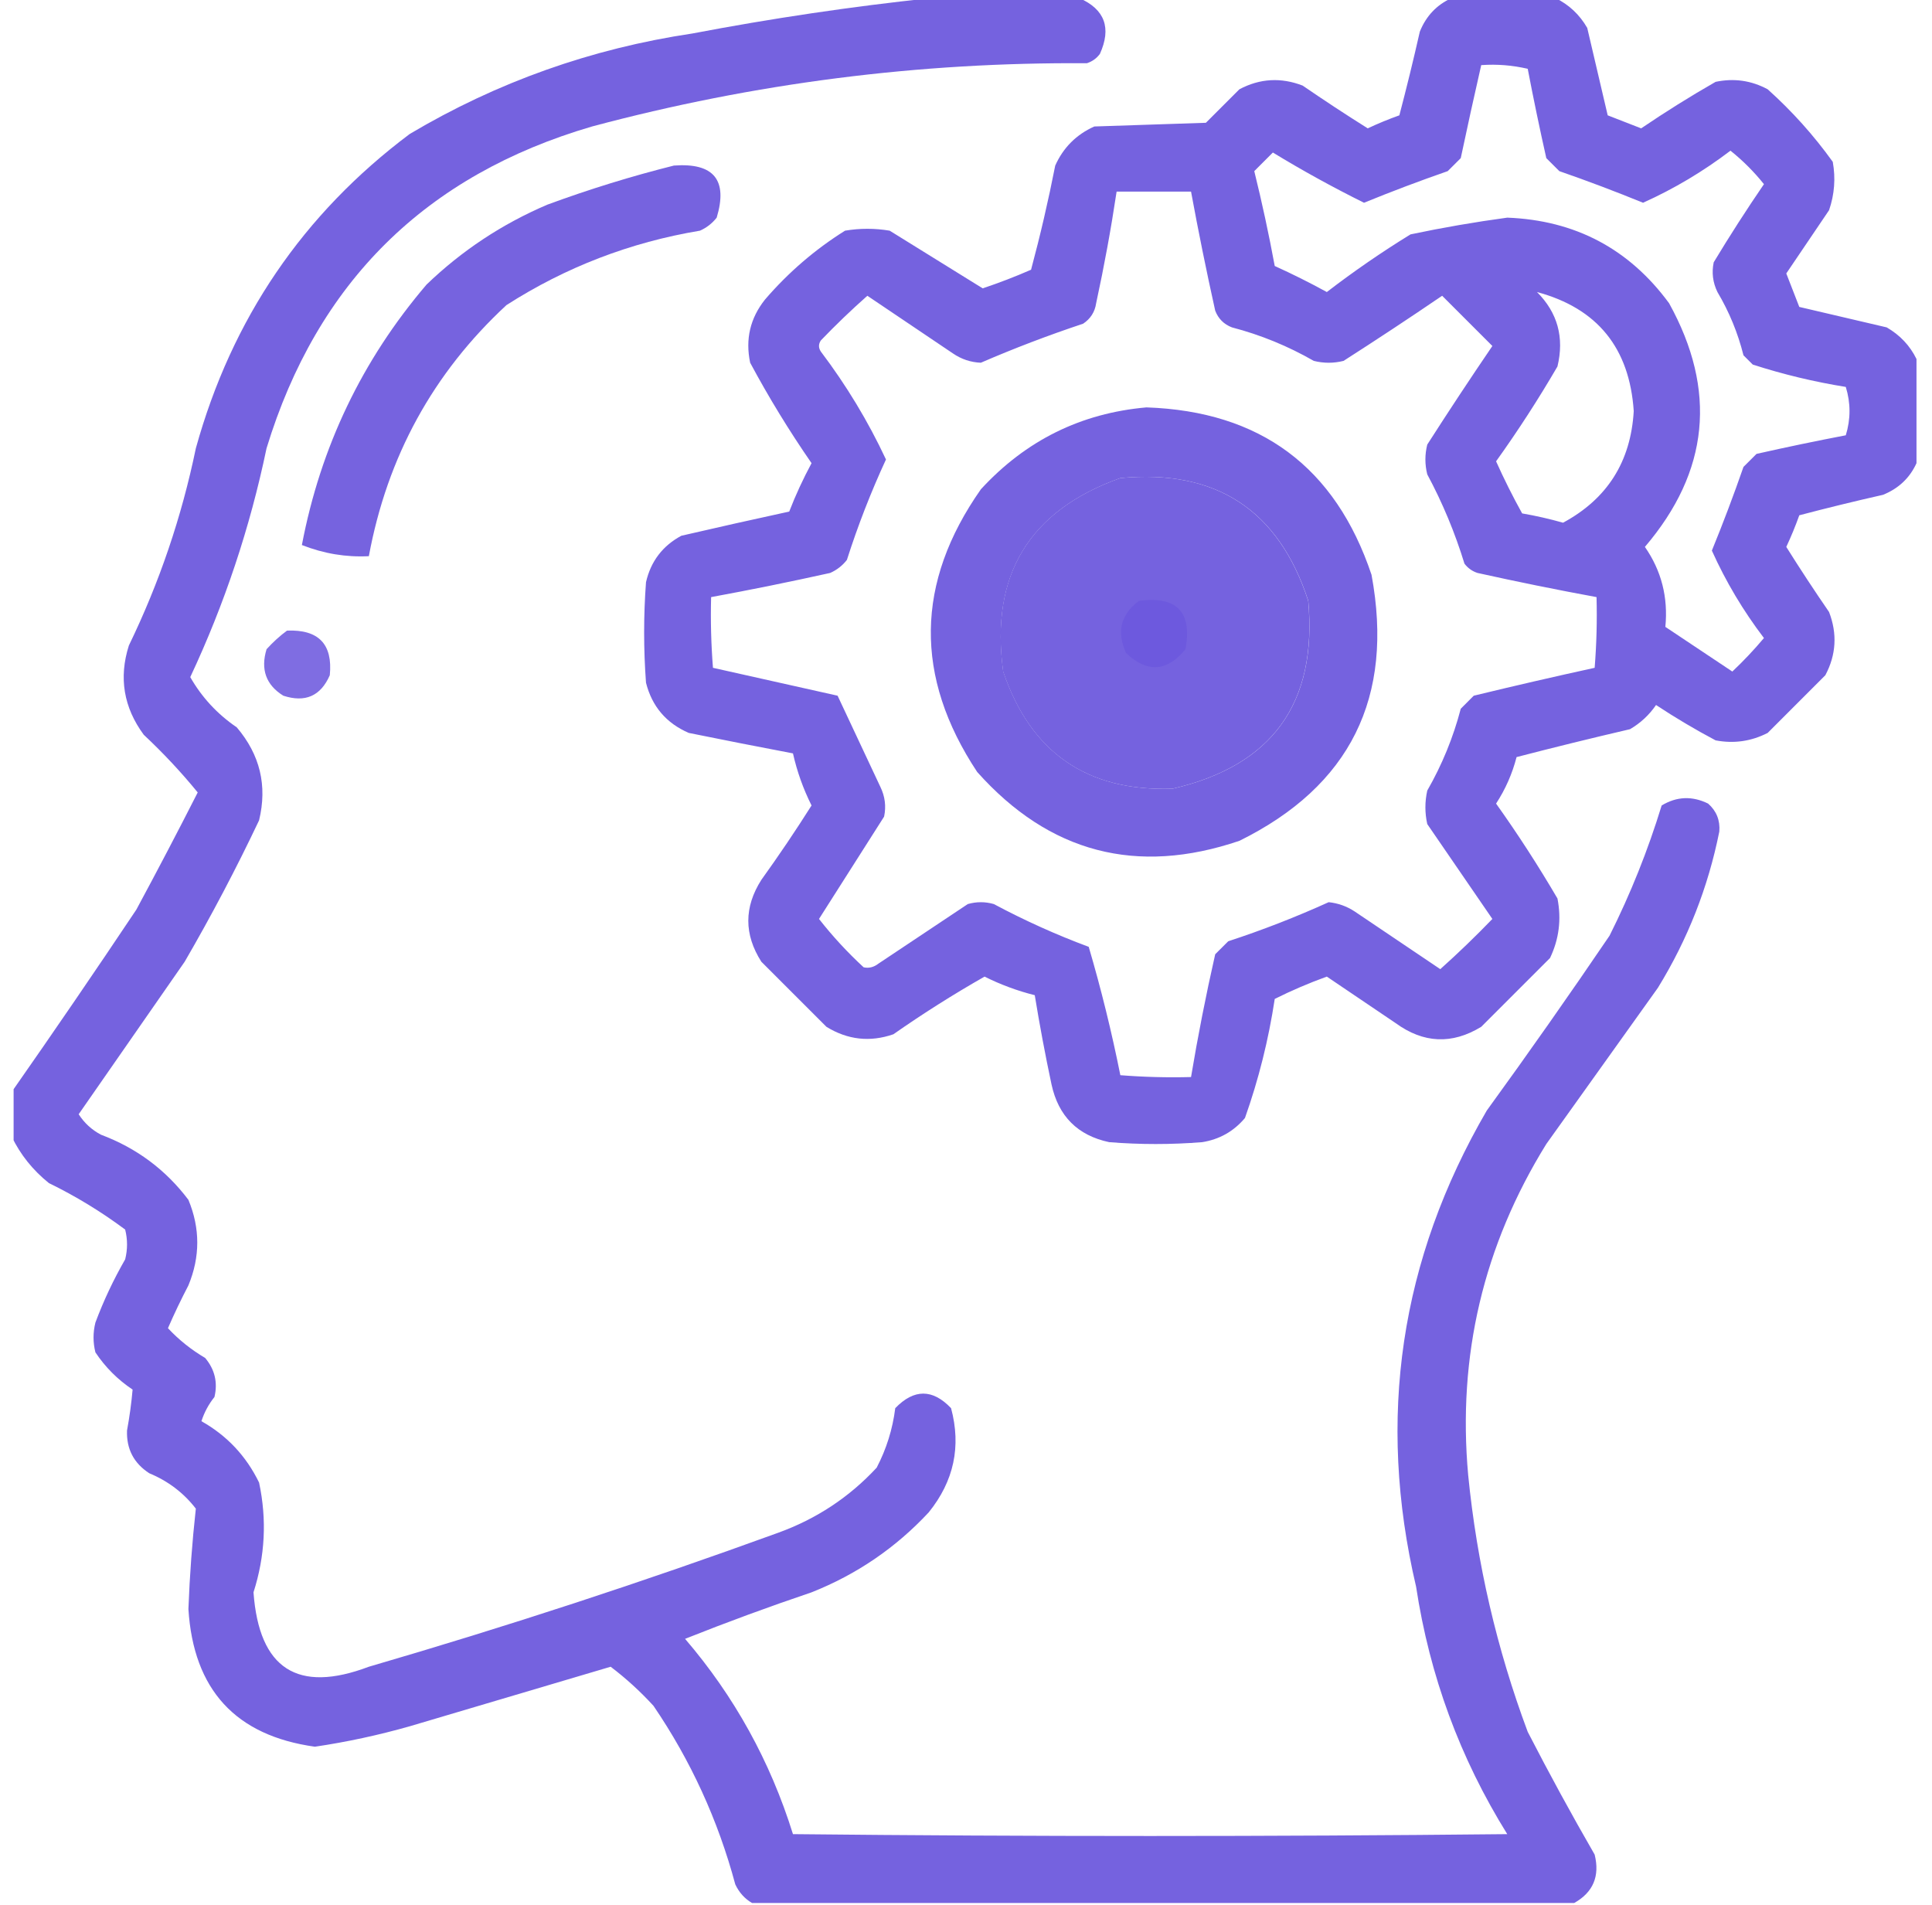
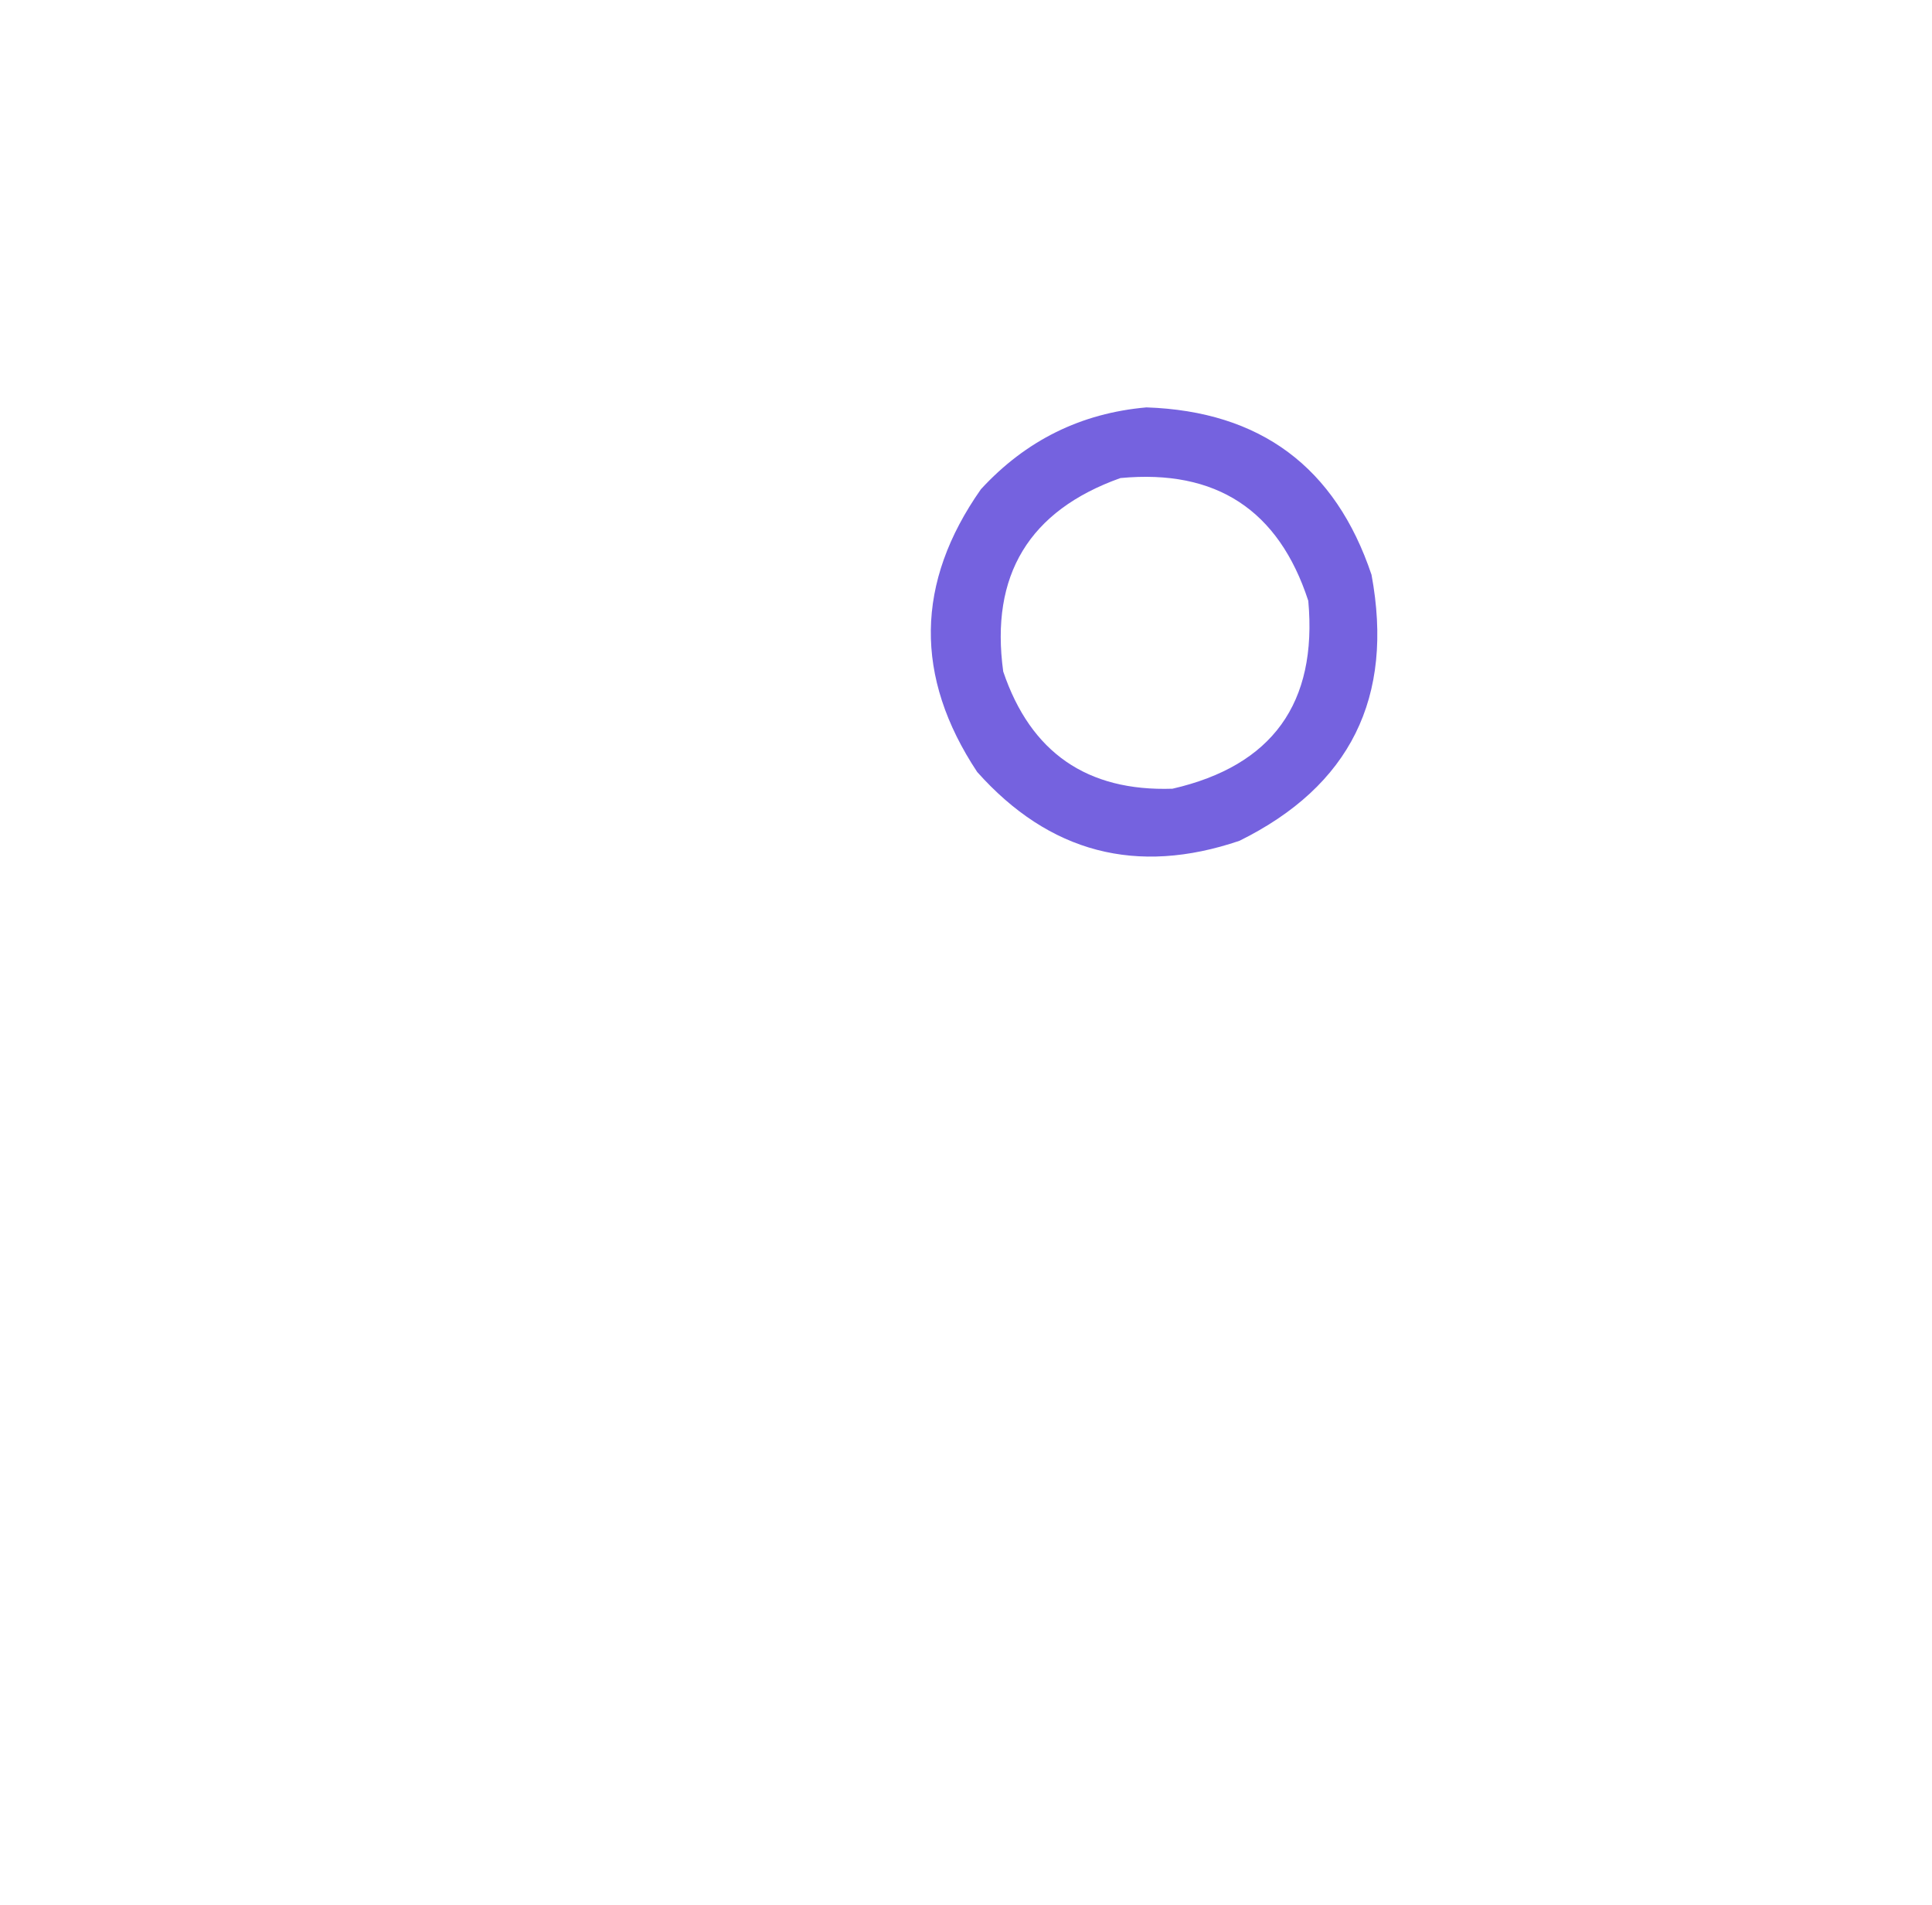
<svg xmlns="http://www.w3.org/2000/svg" width="71" height="70" viewBox="0 0 71 70" fill="none">
  <g clip-path="url(#clip0_183_34)">
-     <path opacity="0.936" fill-rule="evenodd" clip-rule="evenodd" d="M34.199 -0.068C36.022 -0.068 37.845 -0.068 39.668 -0.068C40.602 0.344 40.852 1.027 40.42 1.982C40.297 2.147 40.137 2.261 39.941 2.324C33.776 2.28 27.715 3.055 21.758 4.648C15.642 6.435 11.654 10.377 9.795 16.475C9.188 19.389 8.254 22.192 6.992 24.883C7.417 25.627 7.987 26.242 8.701 26.729C9.556 27.734 9.83 28.873 9.521 30.146C8.682 31.917 7.77 33.649 6.787 35.342C5.488 37.21 4.189 39.079 2.891 40.947C3.099 41.27 3.372 41.52 3.711 41.699C5.02 42.19 6.091 42.987 6.924 44.092C7.358 45.138 7.358 46.186 6.924 47.236C6.655 47.752 6.404 48.276 6.172 48.809C6.573 49.238 7.029 49.602 7.539 49.902C7.894 50.325 8.008 50.803 7.881 51.338C7.668 51.603 7.509 51.9 7.402 52.227C8.341 52.755 9.047 53.507 9.521 54.482C9.811 55.841 9.742 57.185 9.316 58.516C9.521 61.329 10.934 62.24 13.555 61.25C18.62 59.774 23.633 58.133 28.594 56.328C30.001 55.819 31.209 55.022 32.217 53.935C32.576 53.247 32.804 52.518 32.9 51.748C33.589 51.035 34.273 51.035 34.951 51.748C35.329 53.154 35.056 54.43 34.131 55.576C32.921 56.877 31.485 57.857 29.824 58.516C28.258 59.045 26.708 59.615 25.176 60.225C26.986 62.335 28.308 64.728 29.141 67.402C37.891 67.493 46.641 67.493 55.391 67.402C53.655 64.612 52.538 61.581 52.041 58.31C50.587 52.119 51.452 46.285 54.639 40.81C56.176 38.693 57.68 36.551 59.15 34.385C59.923 32.843 60.561 31.248 61.065 29.6C61.618 29.266 62.188 29.243 62.773 29.531C63.08 29.803 63.217 30.145 63.184 30.557C62.774 32.606 62.022 34.52 60.928 36.299C59.56 38.213 58.193 40.127 56.826 42.041C54.515 45.772 53.558 49.828 53.955 54.209C54.276 57.45 55.005 60.595 56.143 63.643C56.928 65.168 57.748 66.672 58.603 68.154C58.799 68.947 58.548 69.54 57.852 69.932C47.78 69.932 37.708 69.932 27.637 69.932C27.367 69.775 27.162 69.547 27.021 69.248C26.386 66.882 25.383 64.694 24.014 62.685C23.53 62.157 23.006 61.678 22.441 61.25C19.992 61.975 17.532 62.704 15.059 63.438C13.912 63.764 12.75 64.015 11.572 64.189C8.66 63.783 7.11 62.096 6.924 59.131C6.971 57.895 7.062 56.664 7.197 55.44C6.749 54.861 6.179 54.428 5.488 54.141C4.917 53.772 4.644 53.248 4.668 52.568C4.761 52.062 4.83 51.56 4.873 51.065C4.326 50.7 3.87 50.244 3.506 49.697C3.415 49.333 3.415 48.968 3.506 48.603C3.805 47.801 4.17 47.027 4.6 46.279C4.691 45.915 4.691 45.55 4.6 45.185C3.722 44.53 2.788 43.96 1.797 43.477C1.204 42.999 0.748 42.43 0.43 41.768C0.43 41.221 0.43 40.674 0.43 40.127C1.975 37.918 3.502 35.685 5.01 33.428C5.781 31.999 6.533 30.563 7.266 29.121C6.655 28.373 5.994 27.667 5.283 27.002C4.543 25.998 4.36 24.904 4.736 23.721C5.857 21.408 6.677 18.993 7.197 16.475C8.516 11.713 11.136 7.862 15.059 4.922C18.271 3.015 21.735 1.785 25.449 1.23C28.368 0.674 31.285 0.241 34.199 -0.068Z" fill="#6C58DD" />
-     <path opacity="0.936" fill-rule="evenodd" clip-rule="evenodd" d="M53.34 -0.068C54.616 -0.068 55.892 -0.068 57.168 -0.068C57.659 0.172 58.047 0.536 58.33 1.025C58.581 2.101 58.832 3.172 59.082 4.238C59.492 4.398 59.902 4.557 60.312 4.717C61.201 4.113 62.112 3.543 63.047 3.008C63.722 2.866 64.36 2.957 64.961 3.281C65.86 4.088 66.657 4.977 67.353 5.947C67.462 6.552 67.416 7.145 67.217 7.725C66.693 8.499 66.169 9.274 65.645 10.049C65.804 10.459 65.963 10.869 66.123 11.279C67.19 11.529 68.261 11.78 69.336 12.031C69.825 12.315 70.19 12.702 70.43 13.193C70.43 14.469 70.43 15.745 70.43 17.021C70.182 17.566 69.771 17.953 69.199 18.184C68.165 18.418 67.14 18.668 66.123 18.936C65.982 19.331 65.823 19.718 65.645 20.098C66.151 20.905 66.675 21.702 67.217 22.49C67.524 23.289 67.479 24.064 67.08 24.814C66.374 25.521 65.667 26.227 64.961 26.934C64.355 27.244 63.717 27.335 63.047 27.207C62.295 26.808 61.566 26.376 60.859 25.908C60.606 26.276 60.287 26.572 59.902 26.797C58.503 27.122 57.113 27.464 55.733 27.822C55.575 28.434 55.324 29.004 54.98 29.531C55.784 30.659 56.535 31.821 57.236 33.018C57.386 33.783 57.294 34.512 56.963 35.205C56.12 36.048 55.277 36.891 54.434 37.734C53.361 38.389 52.313 38.343 51.289 37.598C50.445 37.026 49.601 36.456 48.76 35.889C48.104 36.126 47.466 36.399 46.846 36.709C46.619 38.207 46.255 39.665 45.752 41.084C45.34 41.575 44.816 41.871 44.18 41.973C43.04 42.064 41.901 42.064 40.762 41.973C39.603 41.726 38.897 41.019 38.643 39.853C38.411 38.763 38.206 37.669 38.027 36.572C37.391 36.413 36.775 36.185 36.182 35.889C35.033 36.543 33.916 37.249 32.832 38.008C31.972 38.305 31.151 38.214 30.371 37.734C29.574 36.937 28.776 36.139 27.979 35.342C27.34 34.339 27.34 33.337 27.979 32.334C28.621 31.441 29.236 30.53 29.824 29.6C29.517 28.987 29.29 28.349 29.141 27.686C27.865 27.444 26.589 27.193 25.312 26.934C24.484 26.576 23.96 25.96 23.74 25.088C23.649 23.857 23.649 22.627 23.74 21.396C23.916 20.629 24.349 20.059 25.039 19.688C26.36 19.382 27.682 19.086 29.004 18.799C29.239 18.191 29.513 17.599 29.824 17.021C29.002 15.832 28.25 14.602 27.568 13.33C27.386 12.467 27.568 11.692 28.115 11.006C28.974 10.009 29.954 9.166 31.055 8.477C31.602 8.385 32.148 8.385 32.695 8.477C33.84 9.185 34.979 9.891 36.113 10.596C36.716 10.395 37.308 10.167 37.891 9.912C38.23 8.649 38.526 7.373 38.779 6.084C39.076 5.423 39.554 4.945 40.215 4.648C41.582 4.603 42.949 4.557 44.316 4.512C44.727 4.102 45.137 3.691 45.547 3.281C46.297 2.883 47.072 2.837 47.871 3.145C48.659 3.686 49.457 4.211 50.264 4.717C50.643 4.538 51.031 4.379 51.426 4.238C51.693 3.221 51.944 2.196 52.178 1.162C52.408 0.59 52.796 0.18 53.34 -0.068ZM54.434 2.393C55.017 2.352 55.587 2.398 56.143 2.529C56.353 3.627 56.581 4.721 56.826 5.811C56.986 5.97 57.145 6.13 57.305 6.289C58.347 6.651 59.373 7.039 60.381 7.451C61.523 6.937 62.593 6.299 63.594 5.537C64.049 5.902 64.46 6.312 64.824 6.768C64.182 7.706 63.567 8.663 62.978 9.639C62.899 10.016 62.944 10.38 63.115 10.732C63.546 11.458 63.865 12.232 64.072 13.057C64.186 13.171 64.3 13.284 64.414 13.398C65.53 13.758 66.669 14.032 67.832 14.219C68.014 14.811 68.014 15.404 67.832 15.996C66.734 16.206 65.641 16.434 64.551 16.68C64.391 16.839 64.232 16.999 64.072 17.158C63.71 18.201 63.322 19.226 62.91 20.234C63.424 21.376 64.062 22.447 64.824 23.447C64.462 23.878 64.075 24.288 63.662 24.678C62.842 24.131 62.022 23.584 61.201 23.037C61.307 21.951 61.056 20.971 60.449 20.098C62.811 17.329 63.108 14.344 61.338 11.143C59.869 9.143 57.886 8.095 55.391 7.998C54.197 8.16 53.012 8.365 51.836 8.613C50.773 9.266 49.748 9.973 48.76 10.732C48.129 10.386 47.491 10.067 46.846 9.775C46.629 8.601 46.378 7.439 46.094 6.289C46.322 6.061 46.55 5.833 46.777 5.605C47.849 6.259 48.965 6.874 50.127 7.451C51.135 7.039 52.161 6.651 53.203 6.289C53.363 6.13 53.522 5.97 53.682 5.811C53.925 4.664 54.175 3.525 54.434 2.393ZM41.035 7.041C41.947 7.041 42.858 7.041 43.77 7.041C44.039 8.503 44.335 9.961 44.658 11.416C44.772 11.712 44.977 11.917 45.273 12.031C46.33 12.307 47.332 12.718 48.281 13.262C48.646 13.353 49.01 13.353 49.375 13.262C50.594 12.481 51.802 11.684 52.998 10.869C53.613 11.484 54.228 12.1 54.844 12.715C54.029 13.911 53.232 15.118 52.451 16.338C52.36 16.703 52.36 17.067 52.451 17.432C53.014 18.481 53.469 19.575 53.818 20.713C53.942 20.877 54.101 20.991 54.297 21.055C55.752 21.378 57.21 21.674 58.672 21.943C58.695 22.81 58.672 23.676 58.603 24.541C57.12 24.865 55.639 25.207 54.16 25.566C54.001 25.726 53.841 25.885 53.682 26.045C53.406 27.101 52.995 28.104 52.451 29.053C52.36 29.463 52.36 29.873 52.451 30.283C53.249 31.445 54.046 32.607 54.844 33.77C54.227 34.41 53.589 35.025 52.93 35.615C51.882 34.909 50.833 34.203 49.785 33.496C49.493 33.304 49.174 33.19 48.828 33.154C47.626 33.699 46.396 34.178 45.137 34.59C44.977 34.749 44.818 34.909 44.658 35.068C44.318 36.565 44.022 38.069 43.77 39.58C42.903 39.603 42.037 39.58 41.172 39.512C40.854 37.922 40.467 36.35 40.01 34.795C38.816 34.351 37.654 33.827 36.523 33.223C36.205 33.132 35.885 33.132 35.566 33.223C34.473 33.952 33.379 34.681 32.285 35.41C32.113 35.544 31.931 35.59 31.738 35.547C31.139 34.994 30.593 34.401 30.098 33.77C30.893 32.518 31.691 31.264 32.49 30.01C32.57 29.633 32.524 29.268 32.353 28.916C31.829 27.796 31.305 26.679 30.781 25.566C29.25 25.224 27.724 24.882 26.201 24.541C26.133 23.676 26.11 22.81 26.133 21.943C27.595 21.674 29.053 21.378 30.508 21.055C30.752 20.947 30.957 20.788 31.123 20.576C31.527 19.312 32.006 18.082 32.559 16.885C31.904 15.484 31.106 14.163 30.166 12.92C30.075 12.783 30.075 12.646 30.166 12.51C30.715 11.938 31.285 11.391 31.875 10.869C32.923 11.575 33.971 12.282 35.02 12.988C35.33 13.2 35.671 13.314 36.045 13.33C37.272 12.799 38.526 12.321 39.805 11.895C40.076 11.714 40.236 11.464 40.283 11.143C40.578 9.782 40.829 8.414 41.035 7.041ZM56.484 10.732C58.7 11.328 59.885 12.787 60.039 15.107C59.931 16.967 59.065 18.334 57.441 19.209C56.947 19.069 56.446 18.955 55.938 18.867C55.593 18.246 55.274 17.608 54.98 16.953C55.786 15.828 56.538 14.666 57.236 13.467C57.492 12.402 57.241 11.491 56.484 10.732ZM41.172 17.568C44.687 17.235 46.989 18.739 48.076 22.08C48.416 25.841 46.752 28.142 43.086 28.984C39.946 29.089 37.872 27.654 36.865 24.678C36.38 21.135 37.816 18.765 41.172 17.568Z" fill="#6C58DD" />
-     <path opacity="0.926" fill-rule="evenodd" clip-rule="evenodd" d="M24.766 6.084C26.231 5.976 26.755 6.614 26.338 7.998C26.172 8.21 25.967 8.369 25.723 8.477C23.159 8.905 20.789 9.817 18.613 11.211C15.918 13.706 14.232 16.782 13.555 20.439C12.718 20.482 11.898 20.346 11.094 20.029C11.781 16.422 13.308 13.232 15.674 10.459C16.97 9.211 18.451 8.231 20.117 7.52C21.657 6.953 23.206 6.475 24.766 6.084Z" fill="#6C58DD" />
    <path opacity="0.935" fill-rule="evenodd" clip-rule="evenodd" d="M42.132 14.971C46.318 15.114 49.075 17.165 50.403 21.123C51.238 25.628 49.62 28.886 45.55 30.898C41.773 32.181 38.56 31.338 35.911 28.369C33.594 24.871 33.64 21.407 36.048 17.979C37.699 16.184 39.727 15.182 42.132 14.971ZM41.175 17.568C37.819 18.765 36.383 21.135 36.868 24.678C37.875 27.654 39.949 29.089 43.089 28.984C46.755 28.142 48.418 25.841 48.079 22.08C46.992 18.739 44.69 17.235 41.175 17.568Z" fill="#6C58DD" />
-     <path opacity="0.871" fill-rule="evenodd" clip-rule="evenodd" d="M41.858 22.08C43.247 21.896 43.817 22.489 43.567 23.857C42.884 24.69 42.154 24.735 41.38 23.994C41.029 23.215 41.189 22.577 41.858 22.08Z" fill="#6C58DD" />
-     <path opacity="0.871" fill-rule="evenodd" clip-rule="evenodd" d="M10.548 23.174C11.709 23.127 12.233 23.673 12.12 24.814C11.785 25.579 11.216 25.829 10.411 25.566C9.775 25.17 9.57 24.601 9.796 23.857C10.033 23.597 10.283 23.369 10.548 23.174Z" fill="#6C58DD" />
  </g>
  <defs>
    <clipPath id="clip0_183_34">
      <rect width="70" height="70" fill="white" transform="translate(0.5)" />
    </clipPath>
  </defs>
</svg>